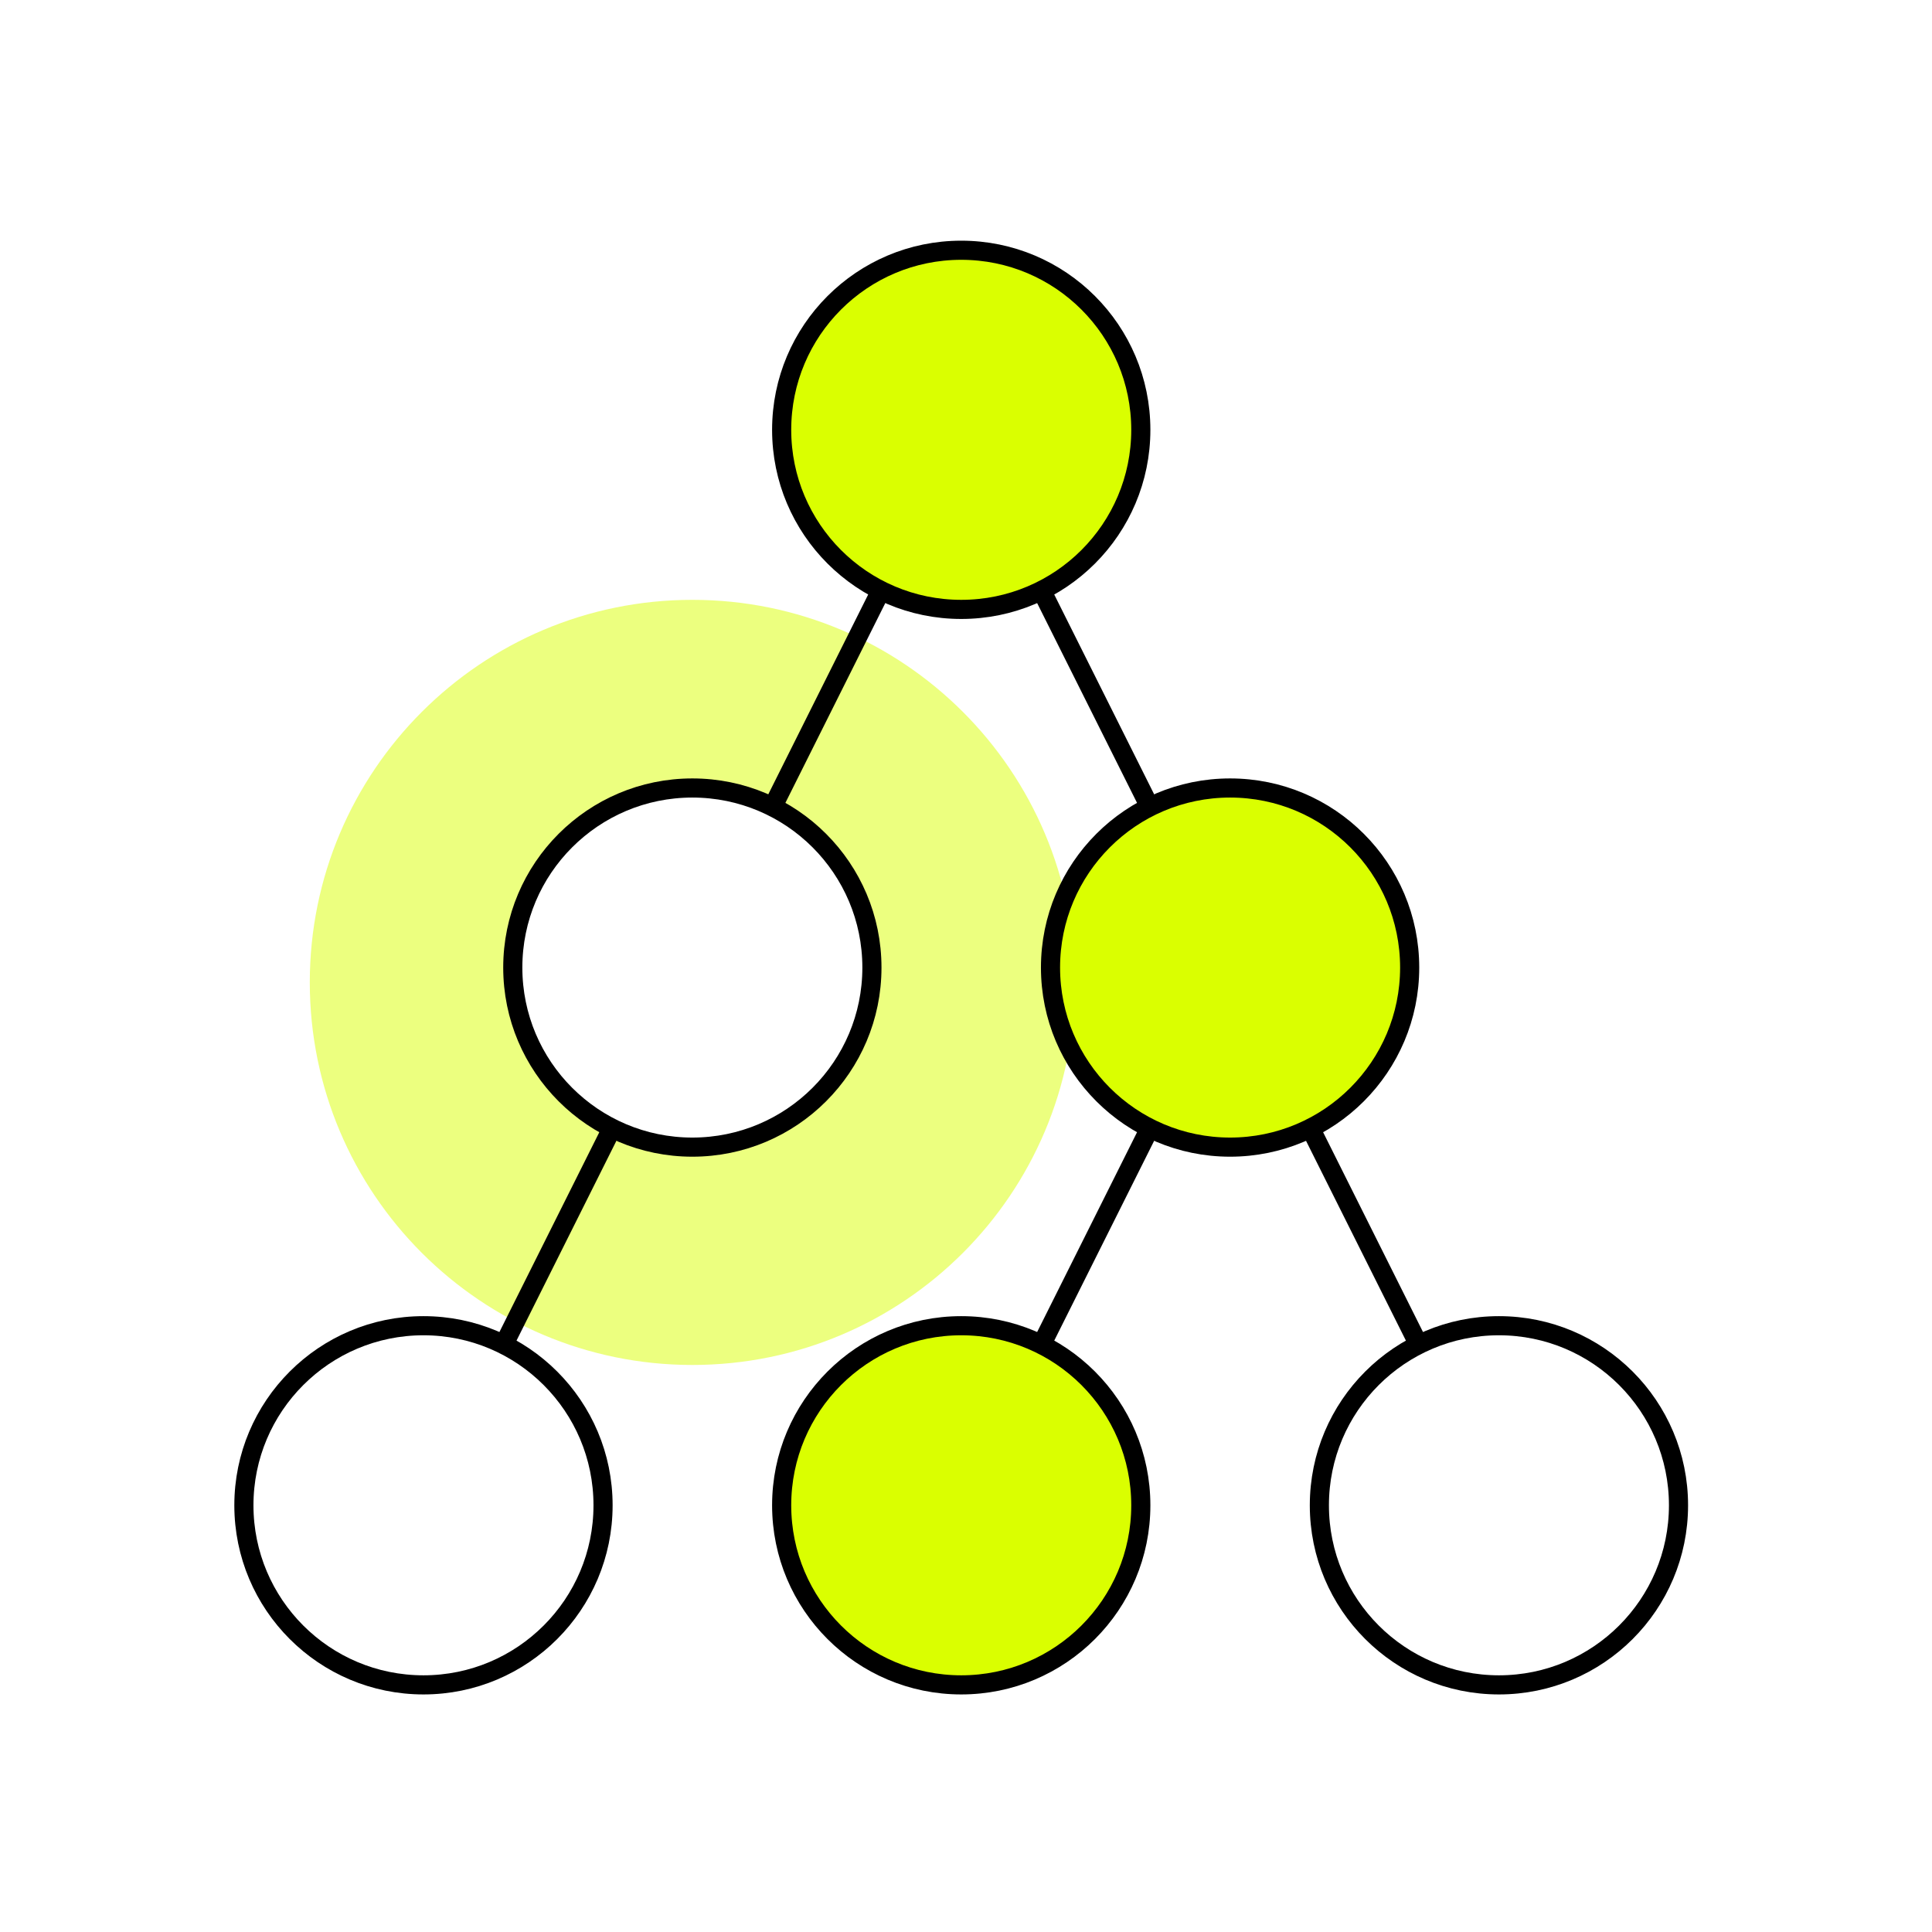
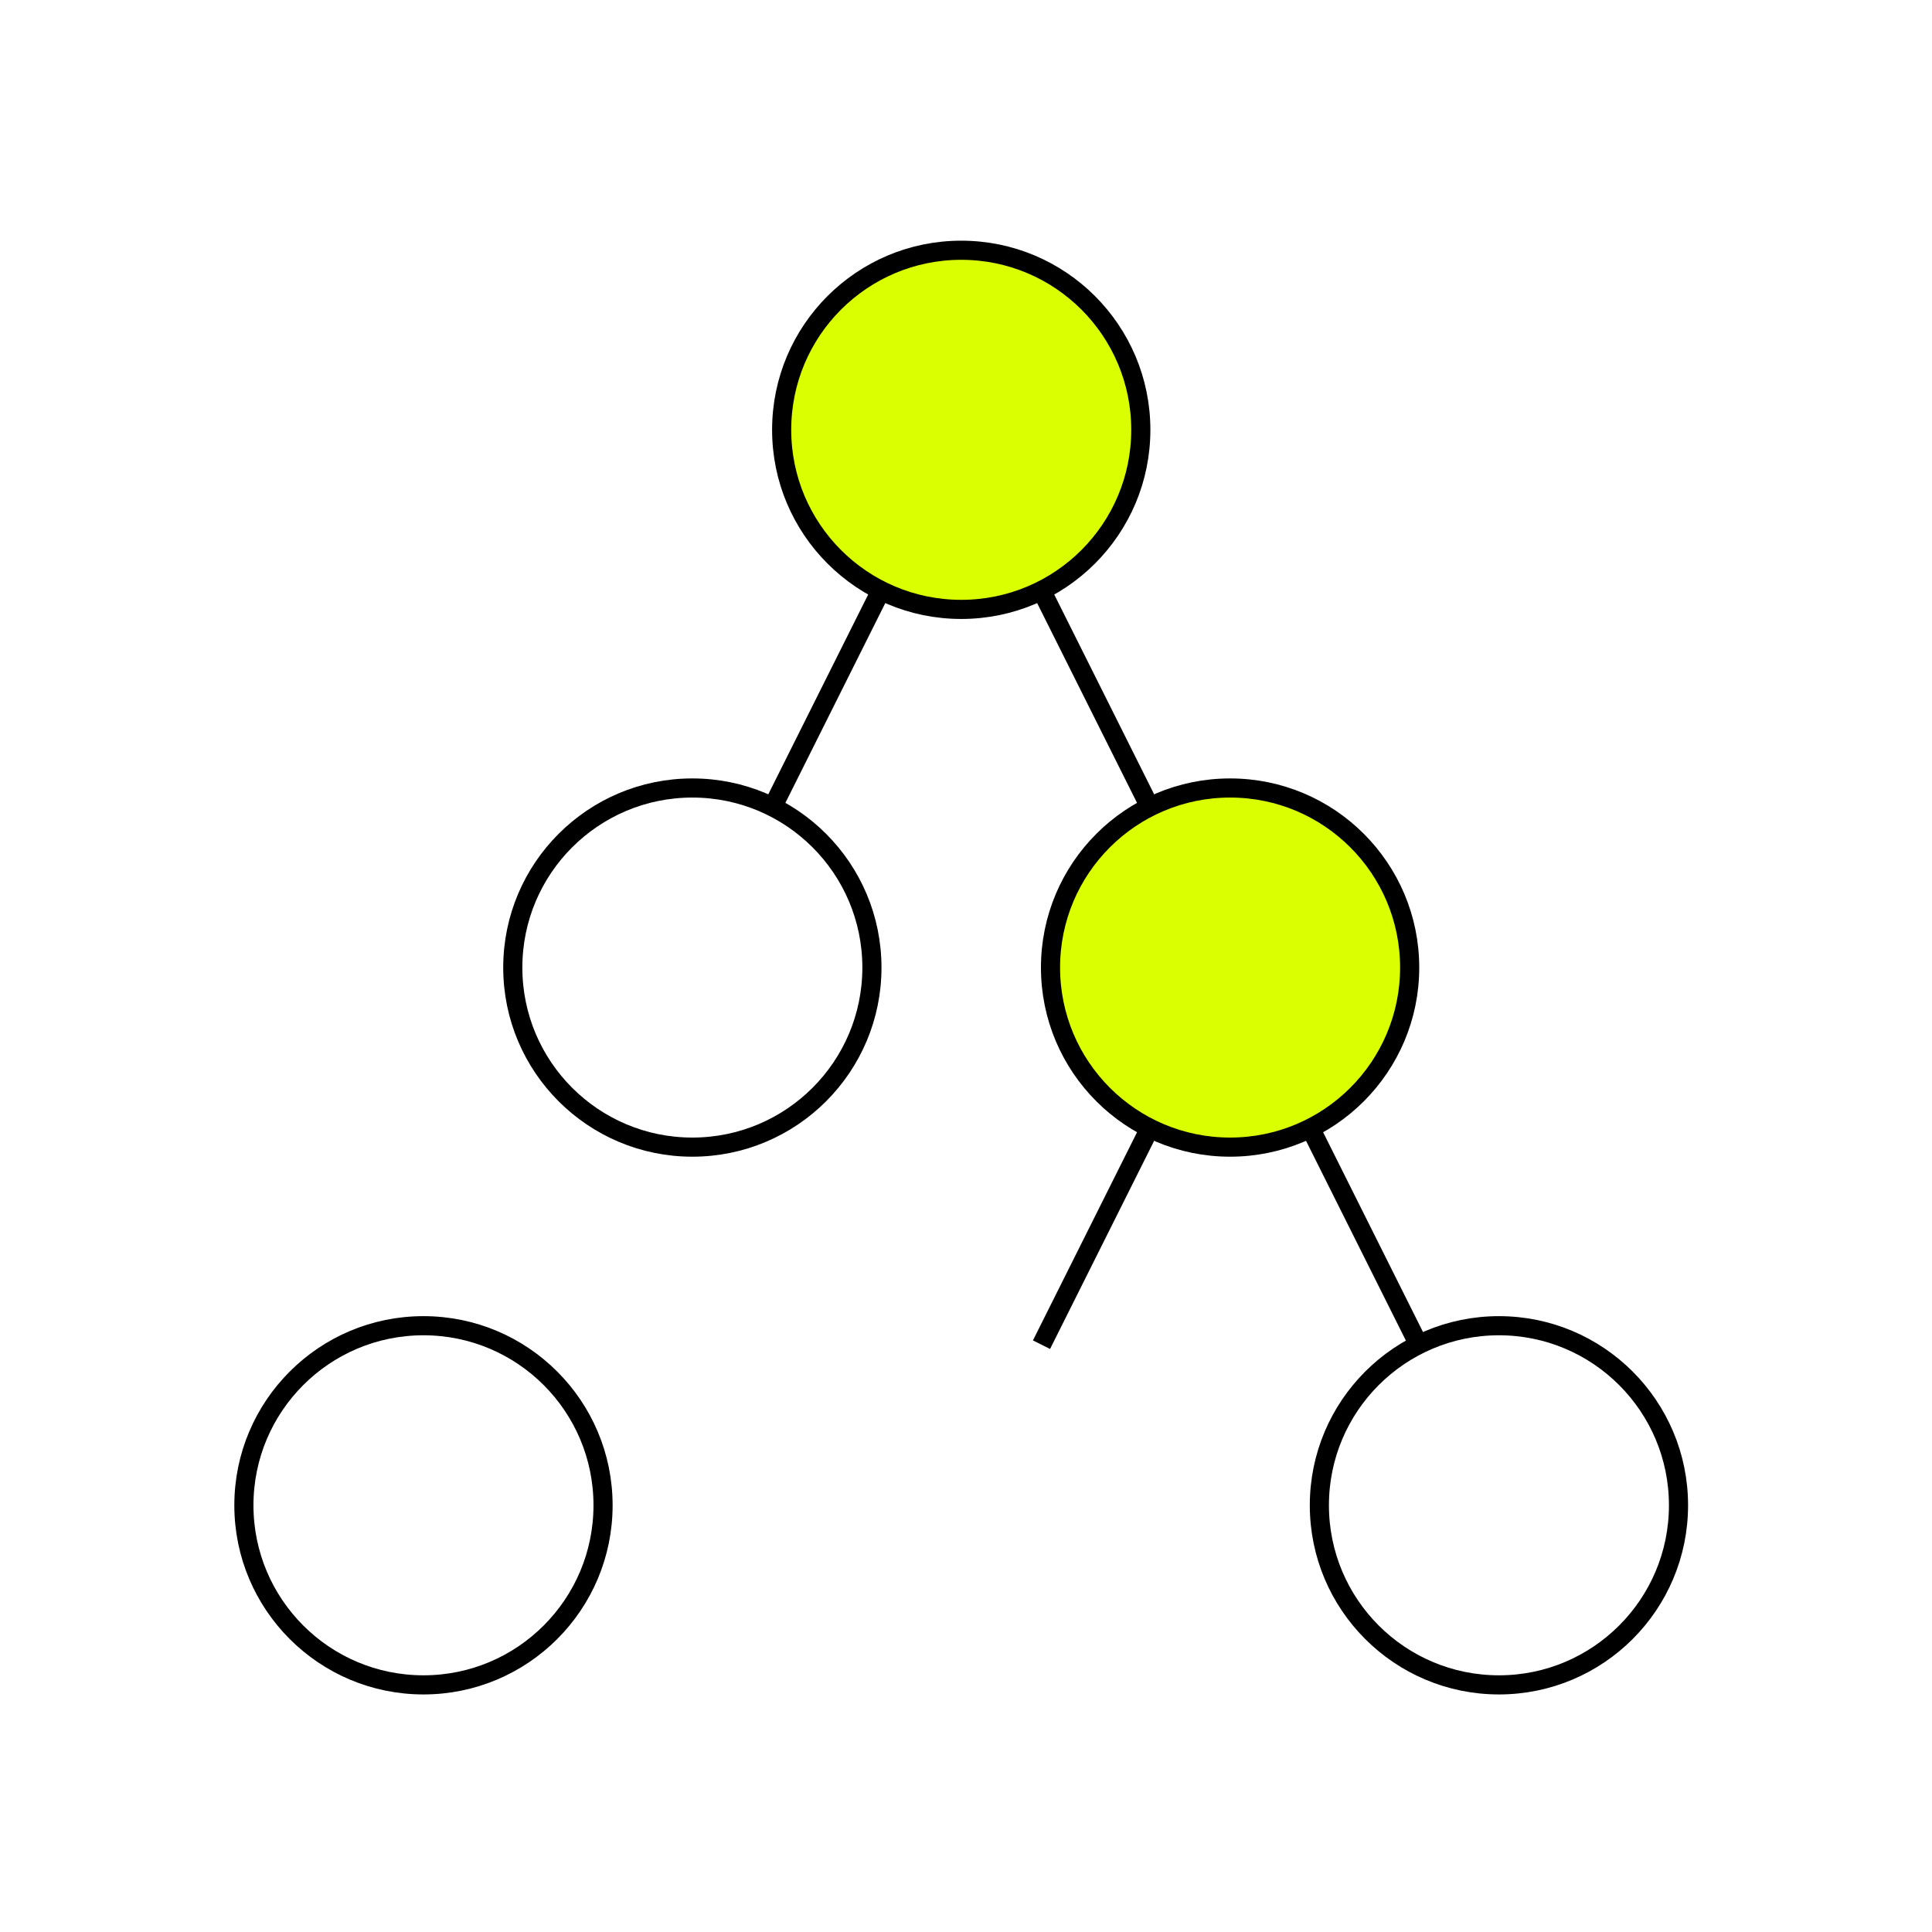
<svg xmlns="http://www.w3.org/2000/svg" width="101" height="101" viewBox="0 0 101 101" fill="none">
  <g clip-path="url(#clip0_2973_2797)">
    <g filter="url(#filter0_f_2973_2797)">
-       <path d="M36.196 71.357C47.241 71.357 56.195 62.403 56.195 51.357C56.195 40.312 47.241 31.358 36.195 31.358C25.149 31.358 16.195 40.312 16.195 51.357C16.196 62.403 25.15 71.357 36.196 71.357Z" fill="#DAFF00" fill-opacity="0.5" />
-     </g>
+       </g>
    <path d="M22.138 88.081C27.323 88.081 31.526 83.878 31.526 78.693C31.526 73.509 27.323 69.305 22.138 69.305C16.953 69.305 12.75 73.509 12.75 78.693C12.75 83.878 16.953 88.081 22.138 88.081Z" fill="white" stroke="black" stroke-width="1" stroke-miterlimit="10" />
-     <path d="M50.251 88.081C55.436 88.081 59.639 83.878 59.639 78.693C59.639 73.509 55.436 69.305 50.251 69.305C45.066 69.305 40.863 73.509 40.863 78.693C40.863 83.878 45.066 88.081 50.251 88.081Z" fill="#DAFF00" stroke="black" stroke-width="1" stroke-miterlimit="10" />
    <path d="M36.194 59.969C41.379 59.969 45.582 55.766 45.582 50.582C45.582 45.397 41.379 41.194 36.194 41.194C31.01 41.194 26.807 45.397 26.807 50.582C26.807 55.766 31.01 59.969 36.194 59.969Z" fill="white" stroke="black" stroke-width="1" stroke-miterlimit="10" />
-     <path d="M31.995 58.978L26.336 70.297" stroke="black" stroke-width="1" stroke-miterlimit="10" />
    <path d="M78.361 88.081C83.545 88.081 87.748 83.878 87.748 78.693C87.748 73.509 83.545 69.305 78.361 69.305C73.176 69.305 68.973 73.509 68.973 78.693C68.973 83.878 73.176 88.081 78.361 88.081Z" fill="white" stroke="black" stroke-width="1" stroke-miterlimit="10" />
    <path d="M64.306 59.969C69.491 59.969 73.694 55.766 73.694 50.582C73.694 45.397 69.491 41.194 64.306 41.194C59.121 41.194 54.918 45.397 54.918 50.582C54.918 55.766 59.121 59.969 64.306 59.969Z" fill="#DAFF00" stroke="black" stroke-width="1" stroke-miterlimit="10" />
    <path d="M74.163 70.297L68.504 58.978" stroke="black" stroke-width="1" stroke-miterlimit="10" />
    <path d="M60.107 58.978L54.447 70.297" stroke="black" stroke-width="1" stroke-miterlimit="10" />
    <path d="M50.251 31.858C55.436 31.858 59.639 27.654 59.639 22.47C59.639 17.285 55.436 13.082 50.251 13.082C45.066 13.082 40.863 17.285 40.863 22.47C40.863 27.654 45.066 31.858 50.251 31.858Z" fill="#DAFF00" stroke="black" stroke-width="1" stroke-miterlimit="10" />
    <path d="M60.107 42.185L54.447 30.866" stroke="black" stroke-width="1" stroke-miterlimit="10" />
    <path d="M46.052 30.866L40.393 42.185" stroke="black" stroke-width="1" stroke-miterlimit="10" />
  </g>
  <defs>
    <filter id="filter0_f_2973_2797" x="-3.805" y="11.358" width="80" height="79.999" filterUnits="userSpaceOnUse" color-interpolation-filters="sRGB">
      <feFlood flood-opacity="0" result="BackgroundImageFix" />
      <feBlend mode="normal" in="SourceGraphic" in2="BackgroundImageFix" result="shape" />
      <feGaussianBlur stdDeviation="10" result="effect1_foregroundBlur_2973_2797" />
    </filter>
    <clipPath id="clip0_2973_2797">
      <rect width="99.999" height="99.999" fill="white" transform="translate(0.25 0.582)" />
    </clipPath>
  </defs>
</svg>